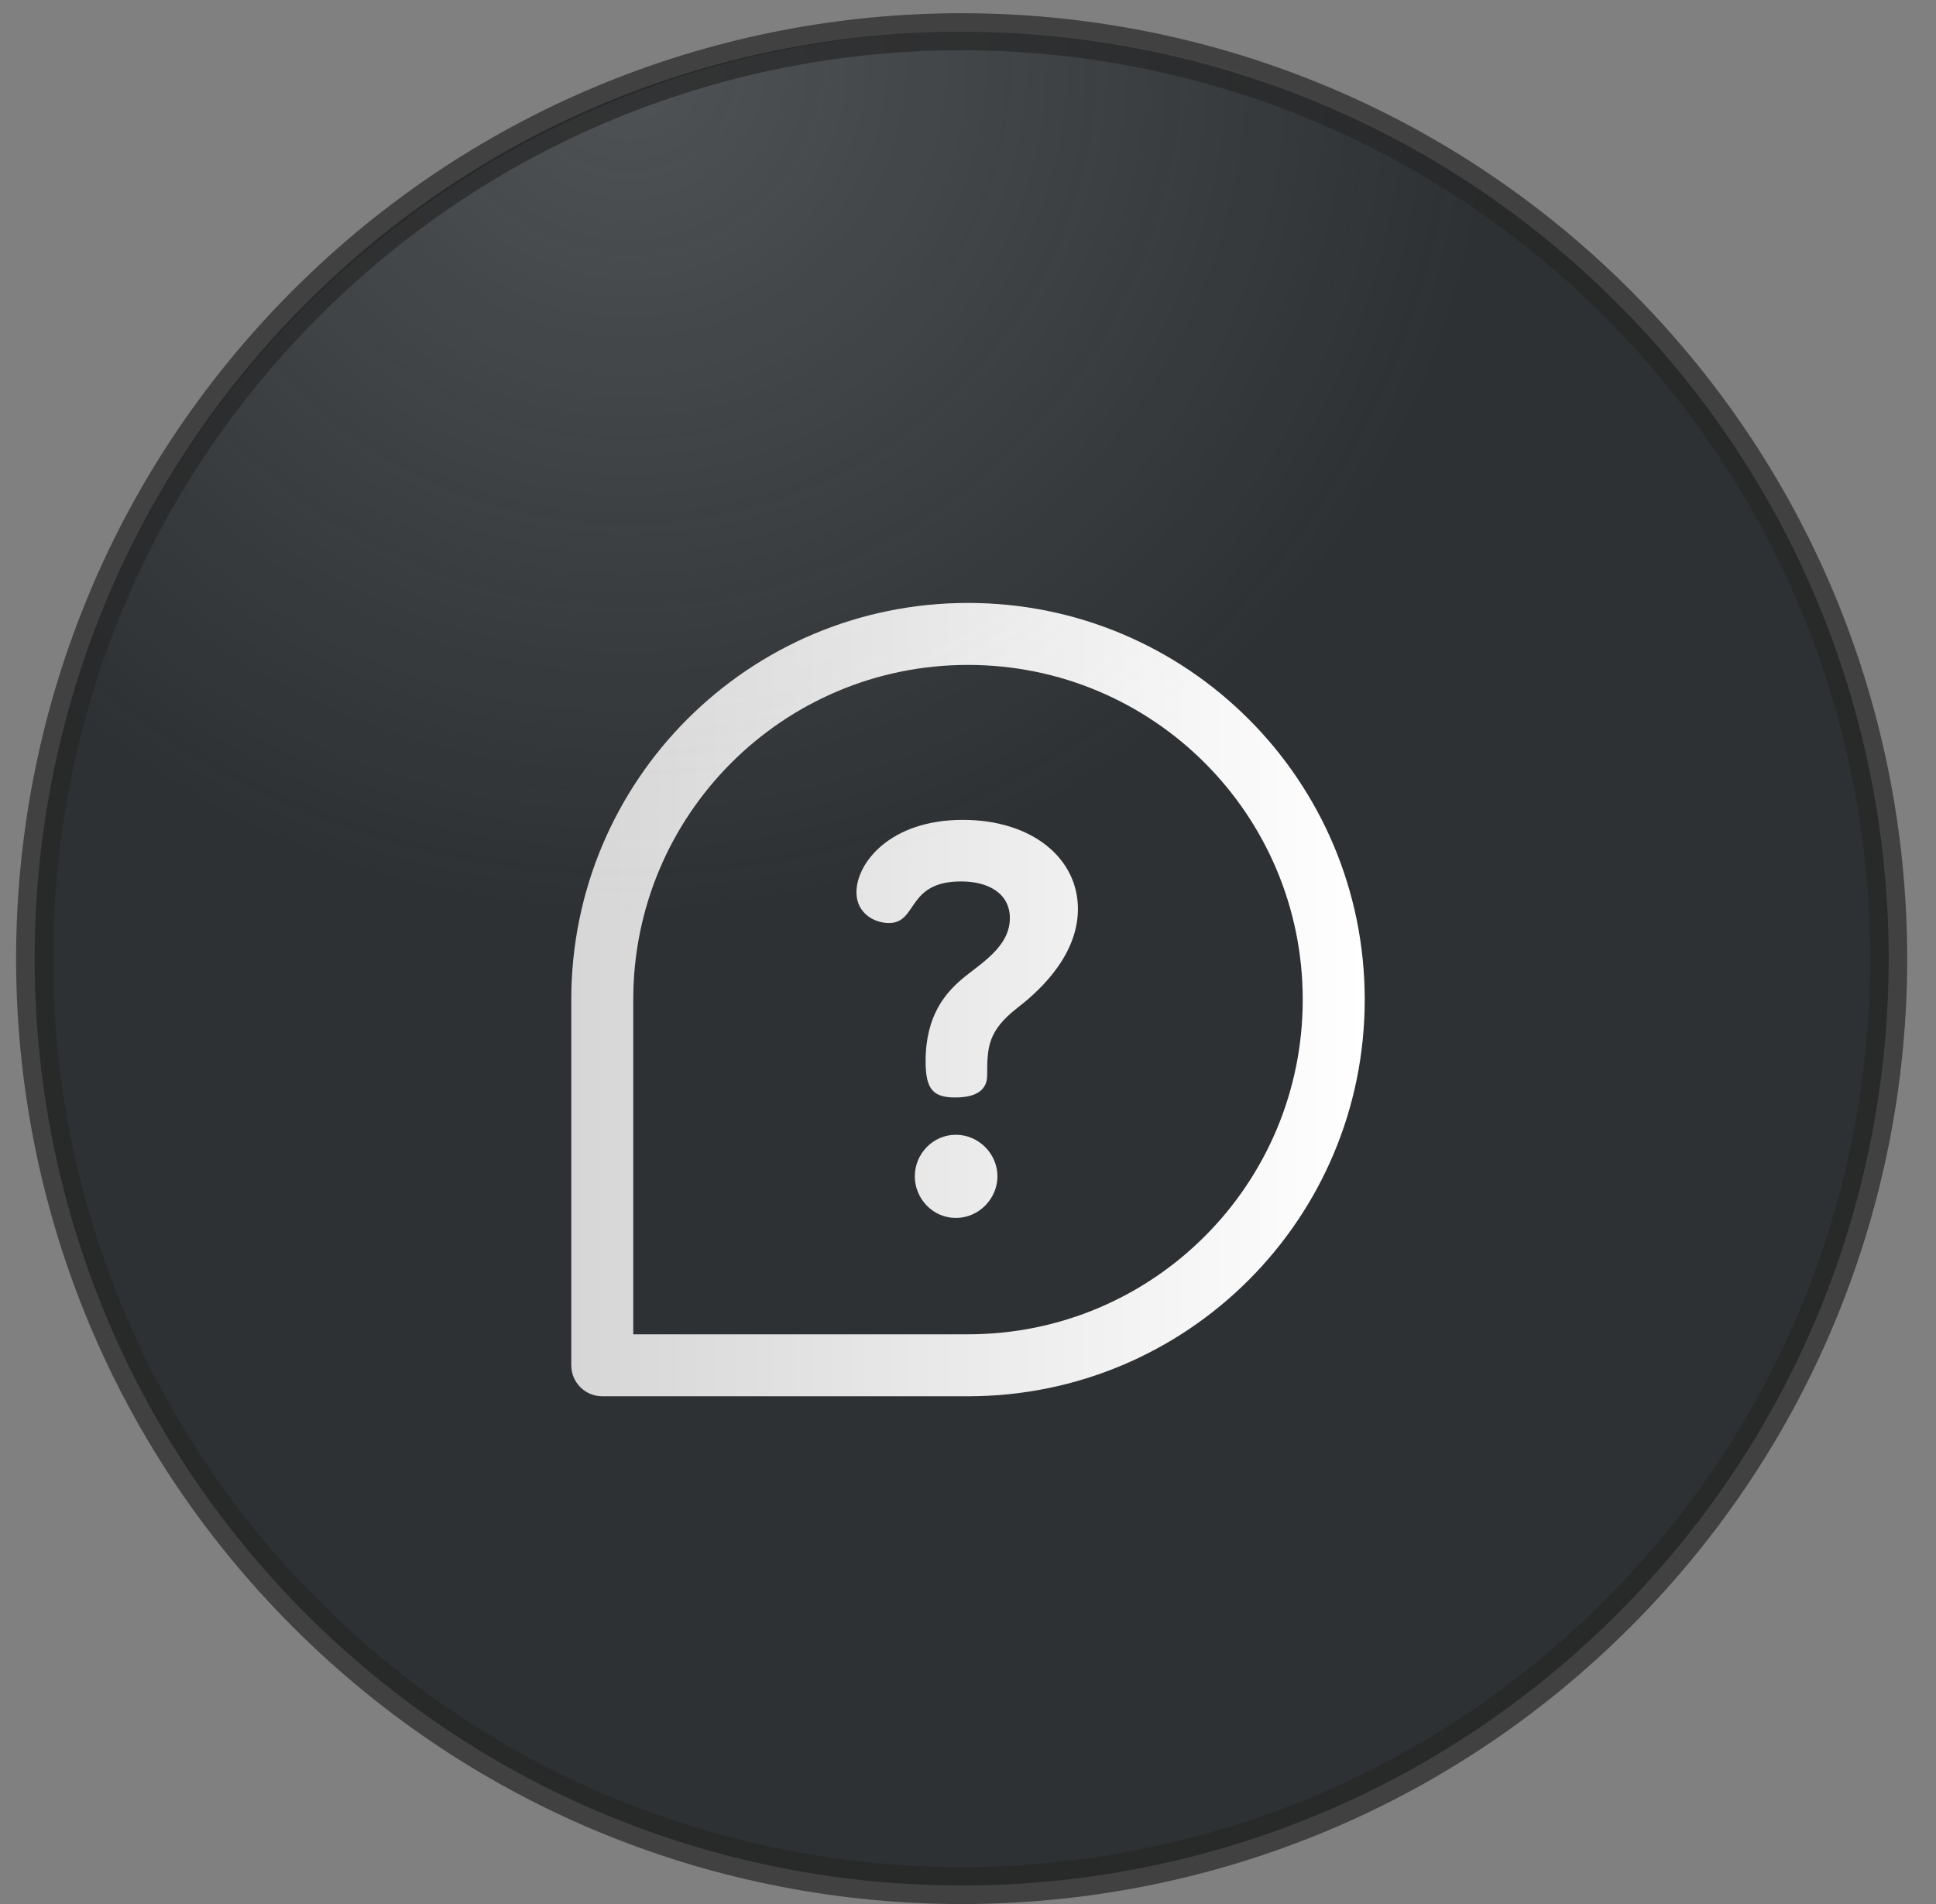
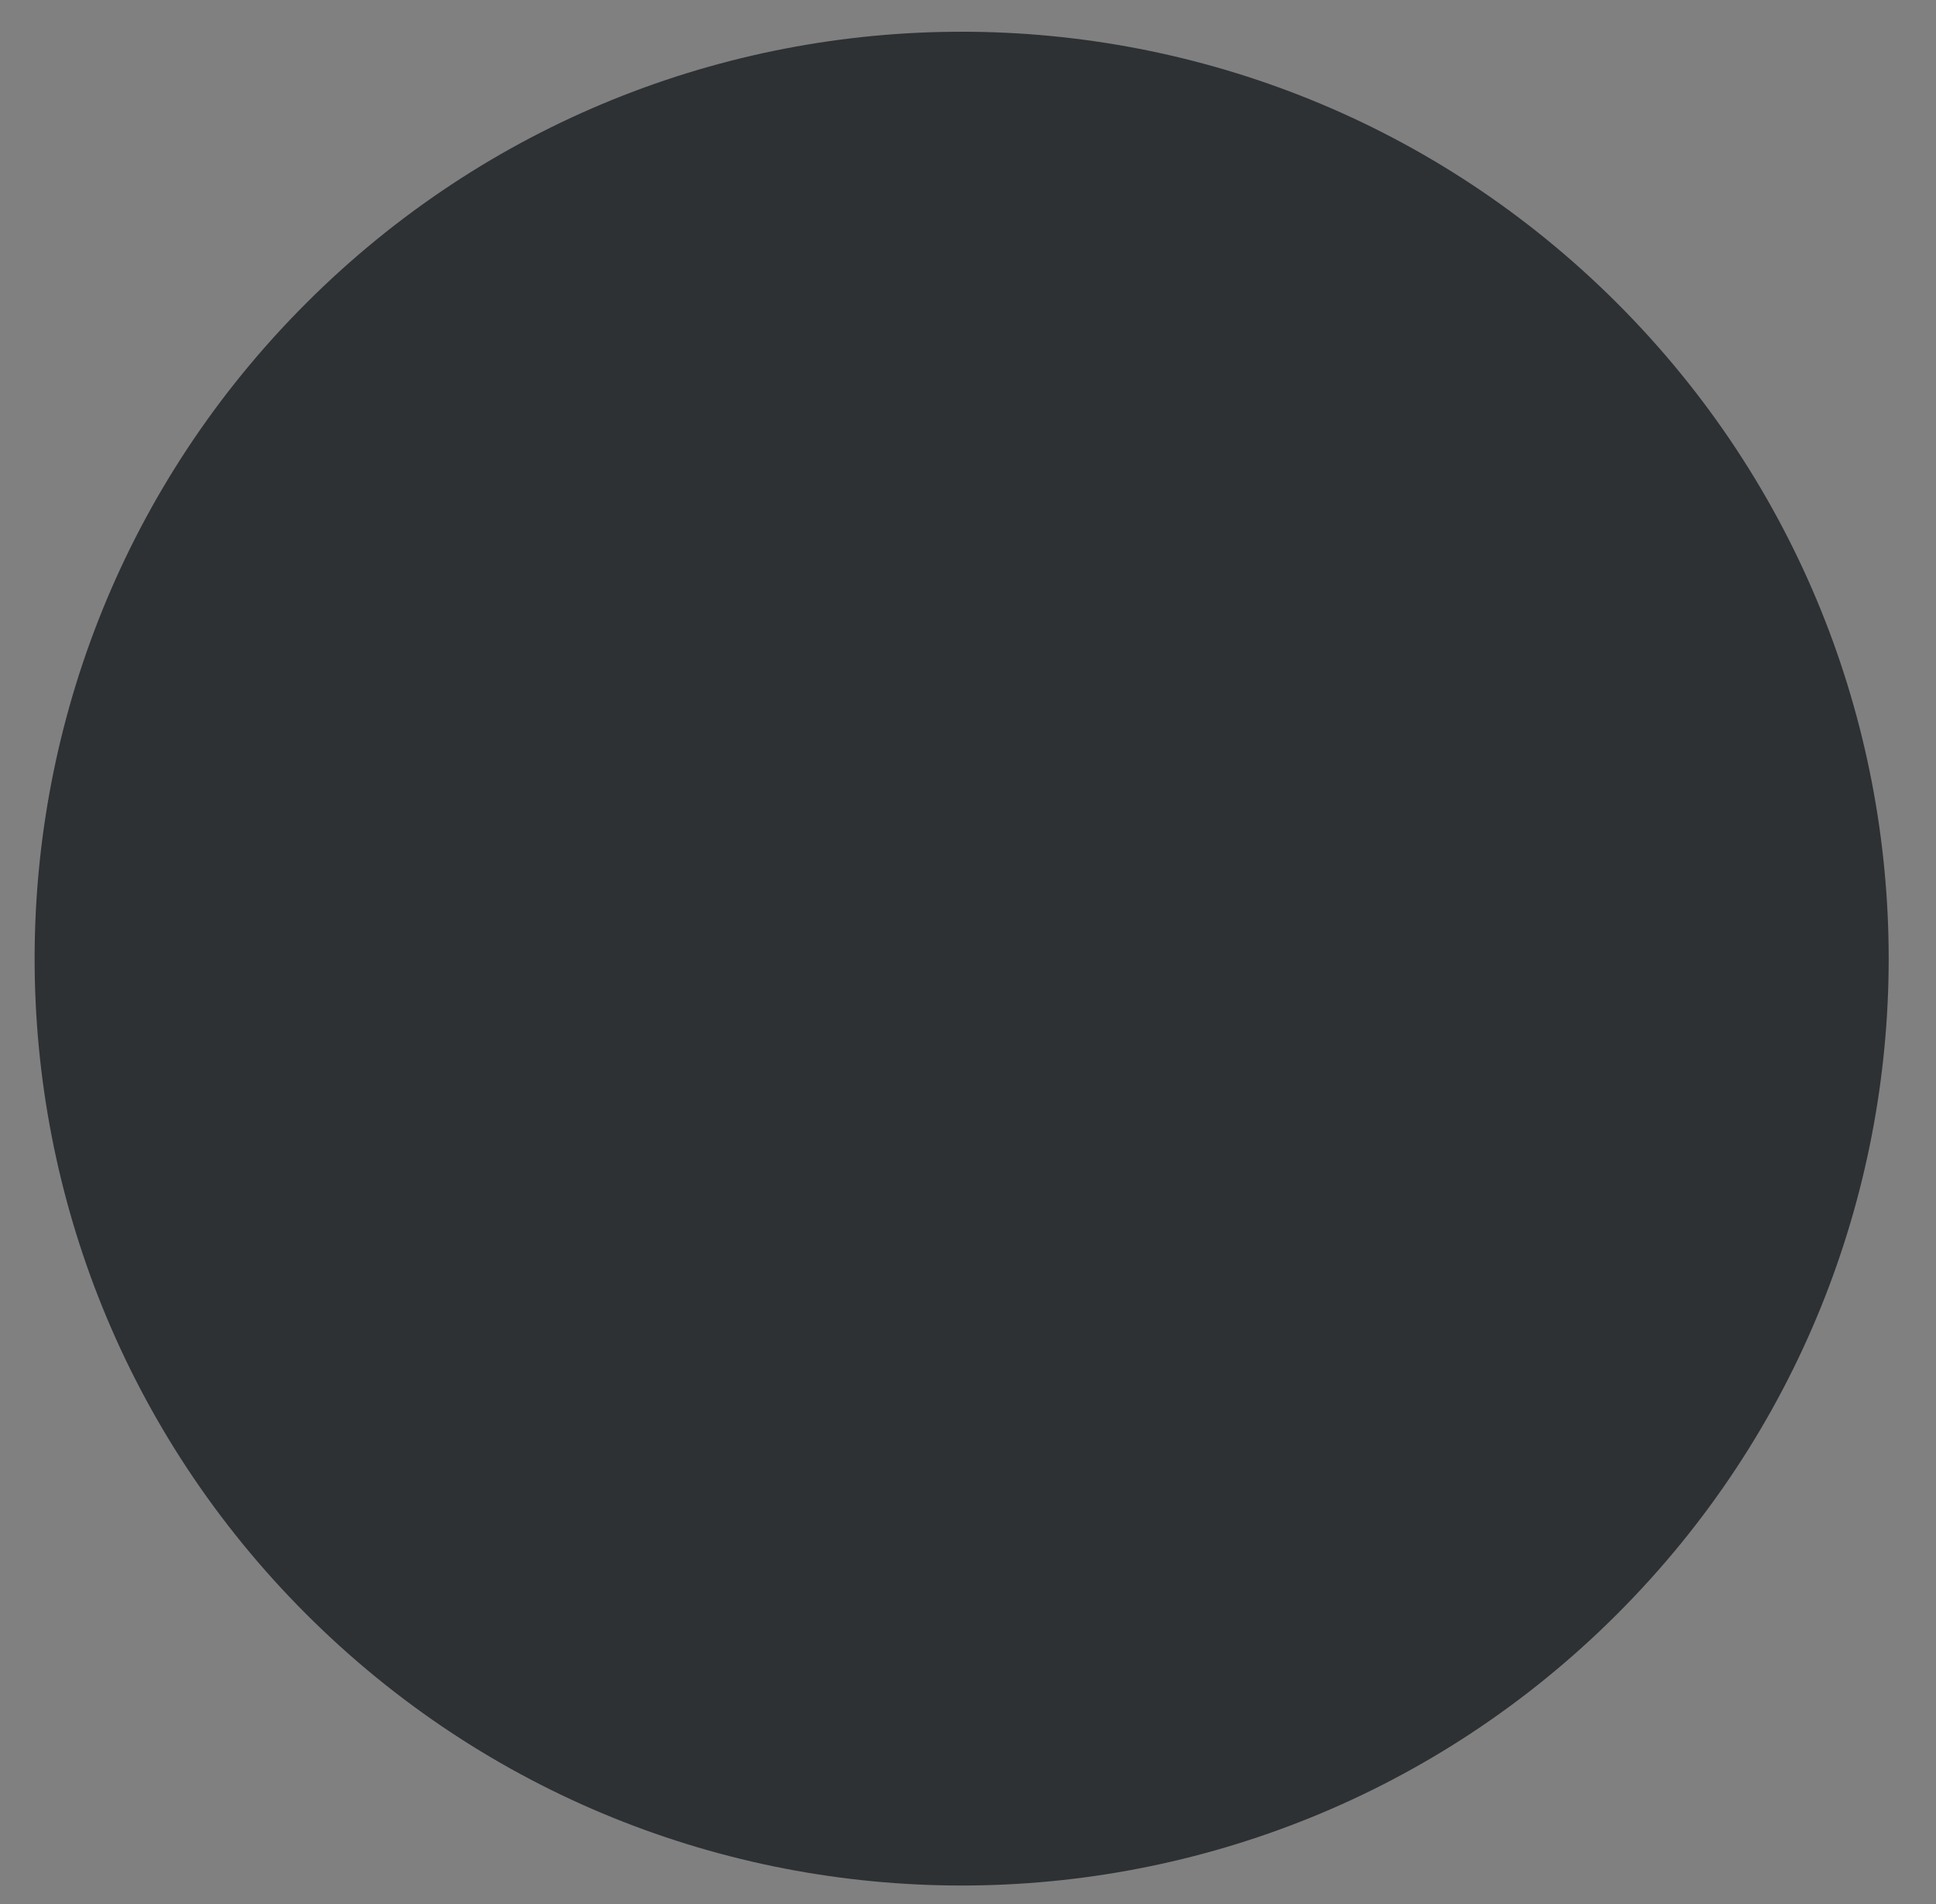
<svg xmlns="http://www.w3.org/2000/svg" width="61" height="60" viewBox="0 0 61 60" fill="none">
  <rect x="0" y="0" width="61" height="60" fill="#808080" stroke="none" />
  <path opacity="0.7" d="M9.646 9.555C-1.761 20.962 -1.761 39.456 9.646 50.863C21.053 62.269 39.547 62.269 50.954 50.863C62.361 39.456 62.361 20.962 50.954 9.555C39.547 -1.852 21.053 -1.852 9.646 9.555Z" fill="#0B1015" />
-   <path d="M30.117 35.759C29.402 35.759 28.824 36.354 28.824 37.069C28.824 37.767 29.385 38.38 30.117 38.38C30.849 38.38 31.428 37.767 31.428 37.069C31.428 36.354 30.832 35.759 30.117 35.759Z" fill="url(#paint0_linear_17_16)" />
-   <path d="M30.338 25.836C28.041 25.836 26.985 27.198 26.985 28.117C26.985 28.78 27.547 29.087 28.007 29.087C28.926 29.087 28.551 27.776 30.287 27.776C31.138 27.776 31.819 28.151 31.819 28.933C31.819 29.853 30.866 30.38 30.304 30.857C29.811 31.282 29.164 31.98 29.164 33.444C29.164 34.329 29.402 34.584 30.1 34.584C30.934 34.584 31.104 34.21 31.104 33.886C31.104 33.001 31.121 32.491 32.057 31.759C32.517 31.401 33.964 30.244 33.964 28.644C33.964 27.044 32.517 25.836 30.338 25.836Z" fill="url(#paint1_linear_17_16)" />
-   <path d="M30.5 19C23.592 19 18 24.59 18 31.5V43.023C18 43.563 18.437 44 18.977 44H30.5C37.408 44 43 38.409 43 31.5C43 24.591 37.409 19 30.5 19ZM30.5 42.047H19.953V31.5C19.953 25.671 24.67 20.953 30.5 20.953C36.329 20.953 41.047 25.67 41.047 31.5C41.047 37.329 36.33 42.047 30.5 42.047Z" fill="url(#paint2_linear_17_16)" />
-   <path d="M30.5 60C46.792 60 60 46.792 60 30.5C60 14.208 46.792 1 30.5 1C14.208 1 1 14.208 1 30.5C1 46.792 14.208 60 30.5 60Z" fill="url(#paint3_radial_17_16)" />
-   <path opacity="0.7" d="M9.646 9.555C-1.761 20.962 -1.761 39.456 9.646 50.863C21.053 62.269 39.547 62.269 50.954 50.863C62.361 39.456 62.361 20.962 50.954 9.555C39.547 -1.852 21.053 -1.852 9.646 9.555Z" stroke="#272727" stroke-width="1.167" stroke-linecap="round" stroke-linejoin="round" />
  <defs>
    <linearGradient id="paint0_linear_17_16" x1="18" y1="31.5" x2="43" y2="31.5" gradientUnits="userSpaceOnUse">
      <stop stop-color="#D6D6D6" />
      <stop offset="1" stop-color="white" />
    </linearGradient>
    <linearGradient id="paint1_linear_17_16" x1="18" y1="31.5" x2="43" y2="31.5" gradientUnits="userSpaceOnUse">
      <stop stop-color="#D6D6D6" />
      <stop offset="1" stop-color="white" />
    </linearGradient>
    <linearGradient id="paint2_linear_17_16" x1="18" y1="31.5" x2="43" y2="31.5" gradientUnits="userSpaceOnUse">
      <stop stop-color="#D6D6D6" />
      <stop offset="1" stop-color="white" />
    </linearGradient>
    <radialGradient id="paint3_radial_17_16" cx="0" cy="0" r="1" gradientUnits="userSpaceOnUse" gradientTransform="translate(19.976 2.11) rotate(77.402) scale(26.785 27.254)">
      <stop stop-color="#D9D9D9" stop-opacity="0.2" />
      <stop offset="1" stop-color="#D9D9D9" stop-opacity="0" />
    </radialGradient>
  </defs>
</svg>